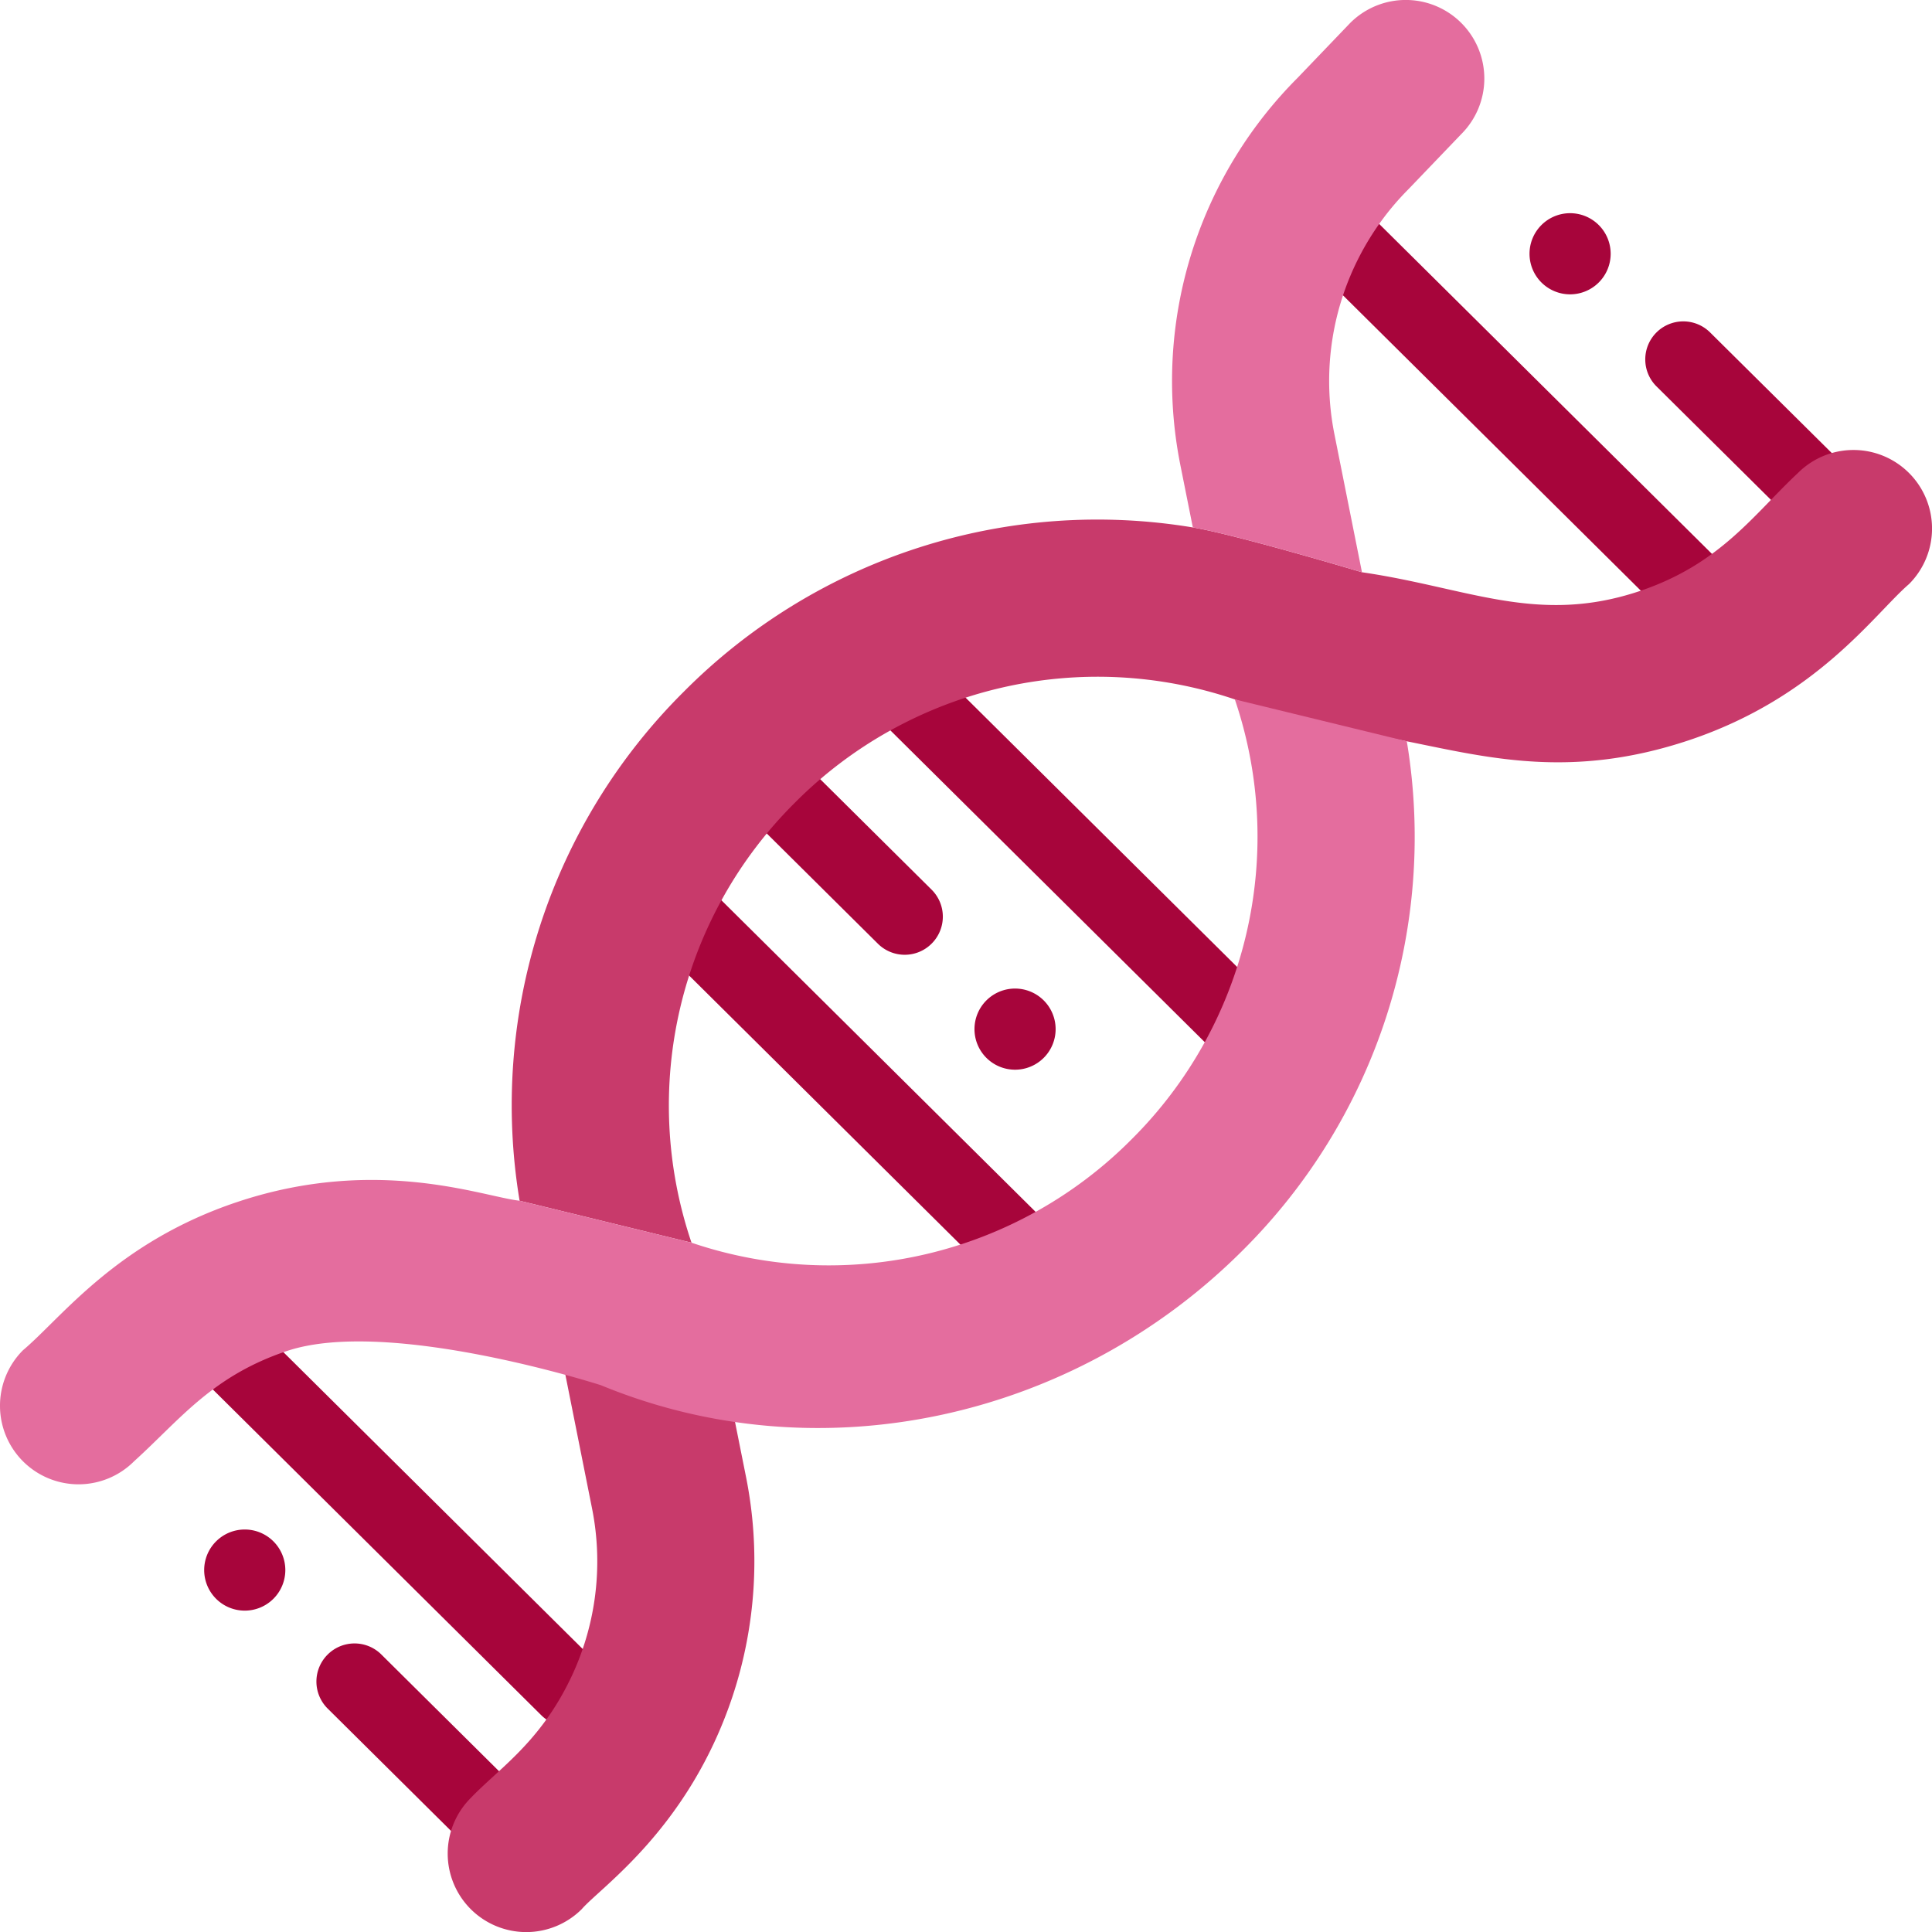
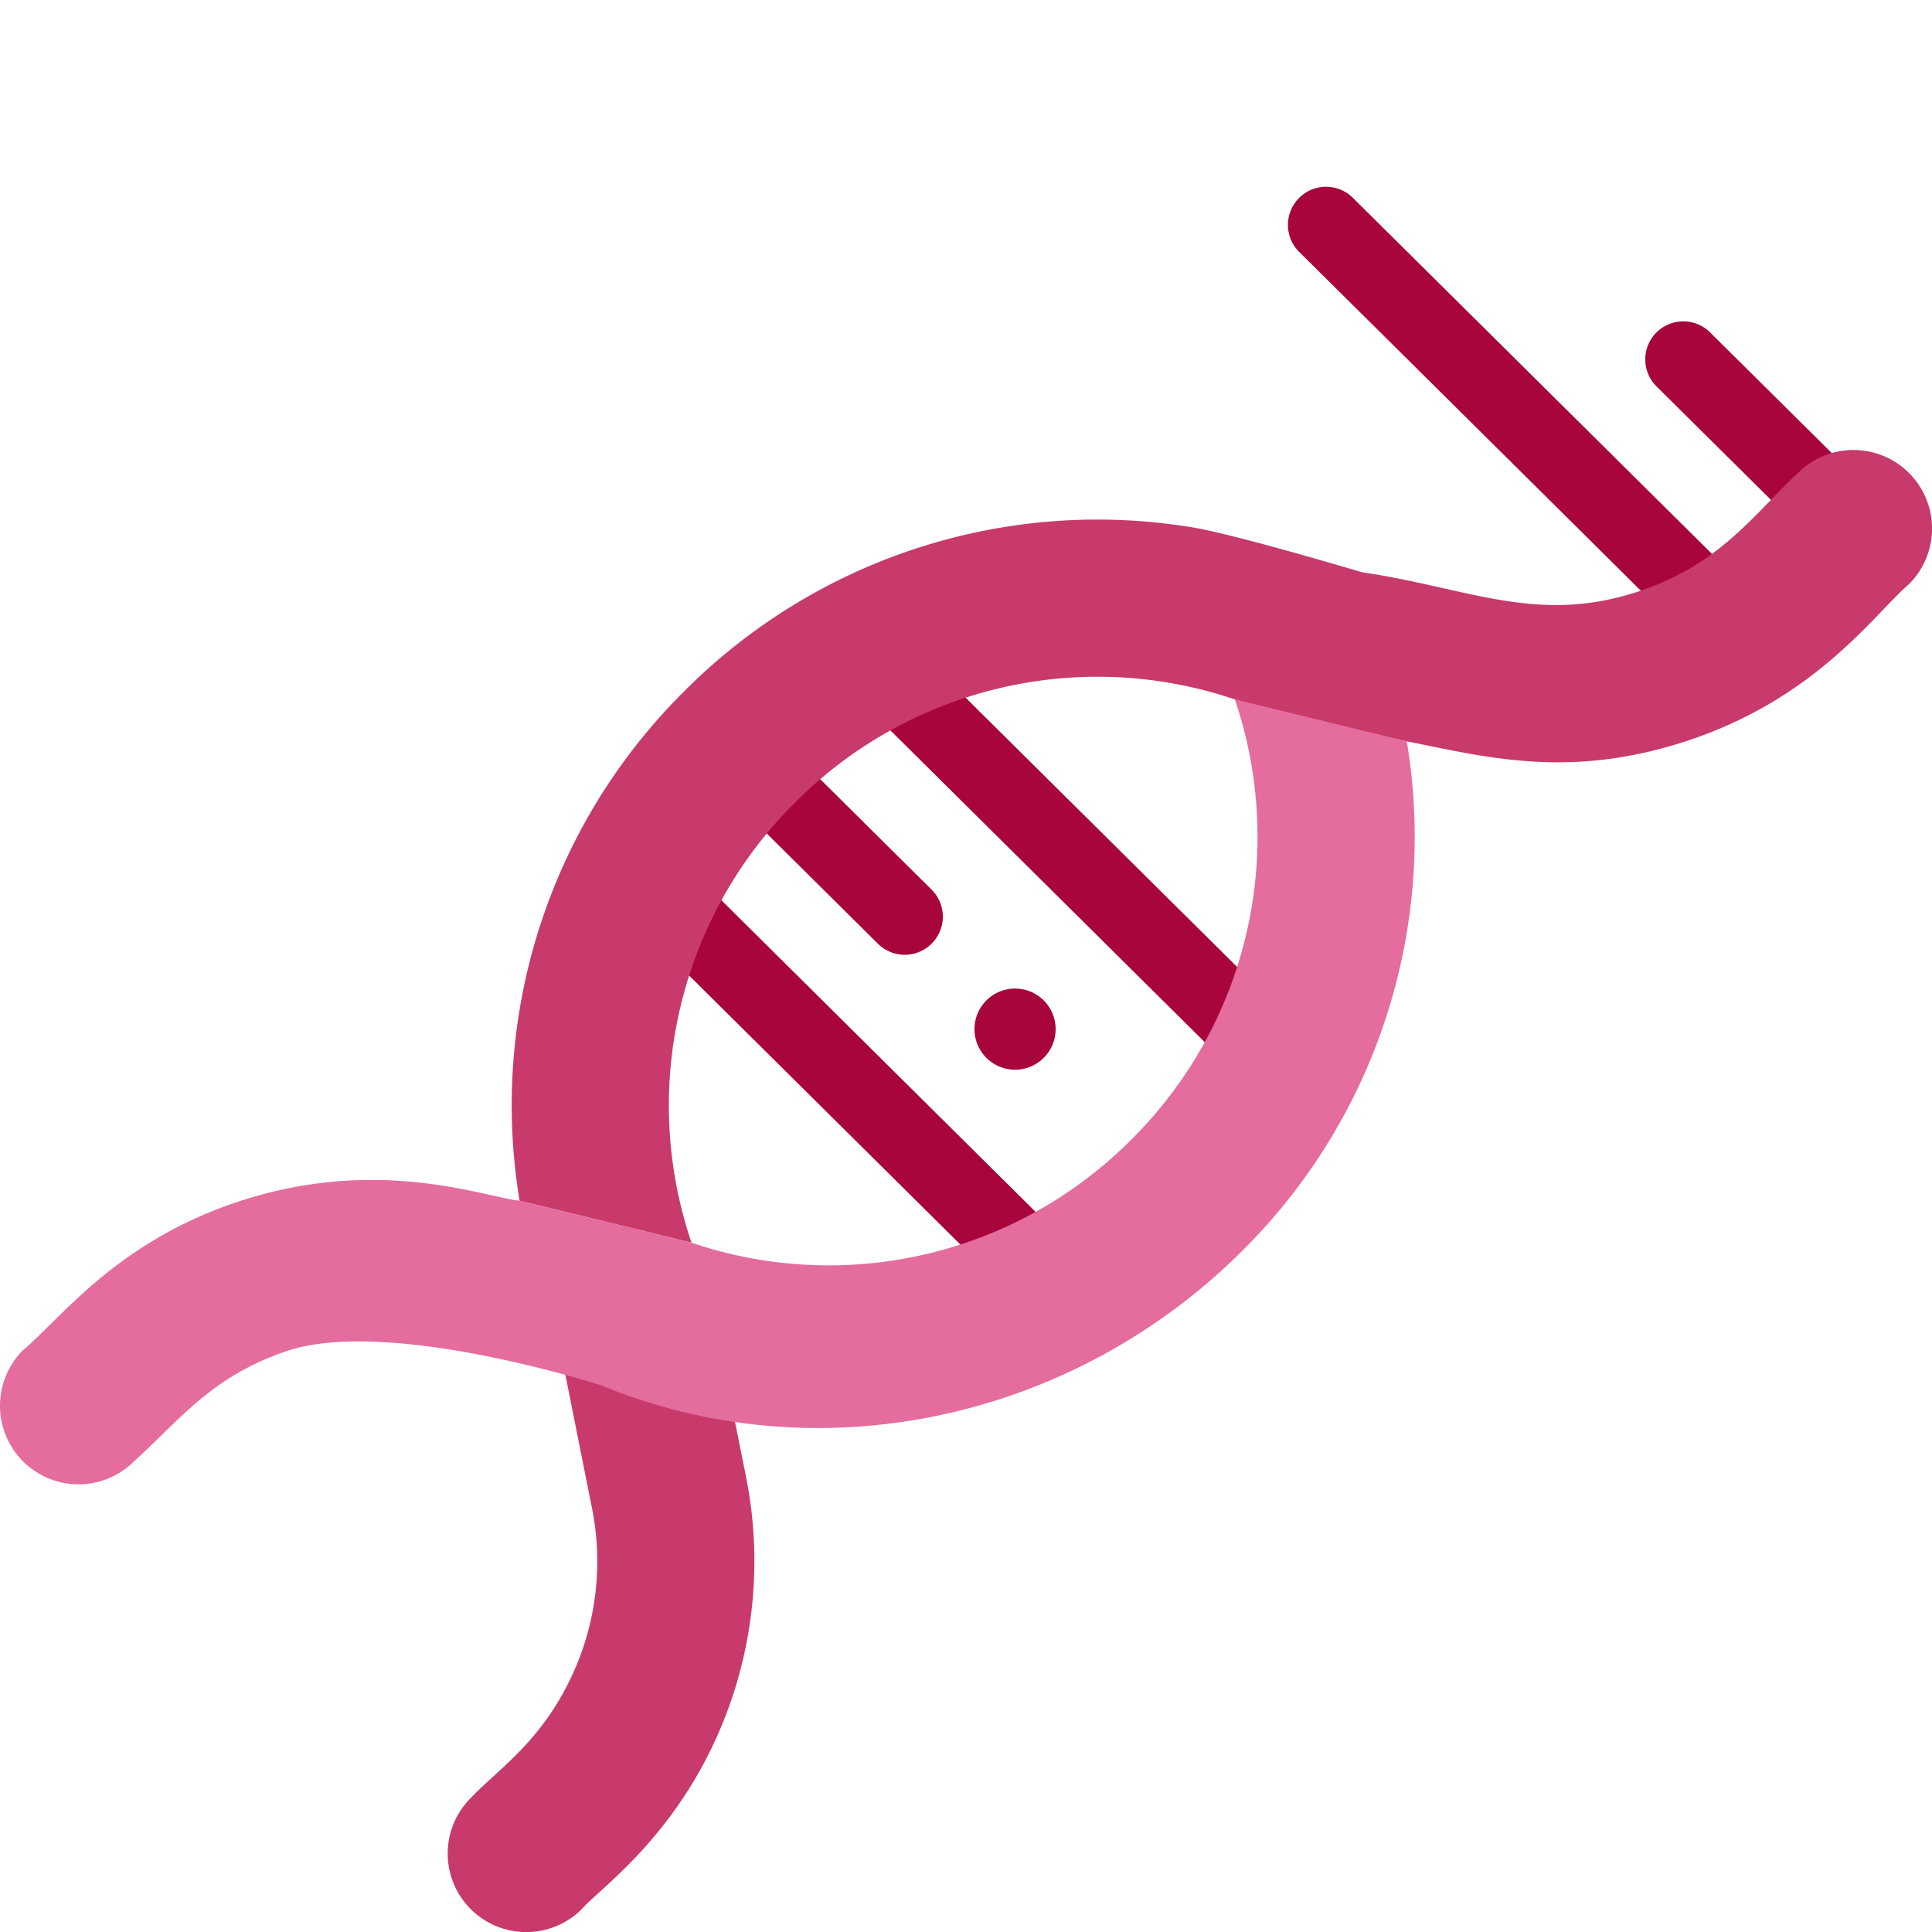
<svg xmlns="http://www.w3.org/2000/svg" width="147.281" height="147.282" viewBox="0 0 147.281 147.282">
  <g id="ic_genetic-predisposition" transform="translate(0 147.282)">
    <path id="Path_2759" data-name="Path 2759" d="M103.133-132.2a2.9,2.9,0,0,0-4.107.017,2.9,2.9,0,0,0,.017,4.107L128.658-98.71a2.9,2.9,0,0,0,4.107-.017,2.9,2.9,0,0,0-.017-4.107Z" fill="#a7053b" fill-rule="evenodd" />
    <path id="Path_2760" data-name="Path 2760" d="M67.711-99.947a2.9,2.9,0,0,0-4.107.017,2.9,2.9,0,0,0,.017,4.107L93.235-66.454a2.9,2.9,0,0,0,4.107-.017,2.9,2.9,0,0,0-.017-4.107Z" fill="#a7053b" fill-rule="evenodd" />
    <path id="Path_2761" data-name="Path 2761" d="M52.646-80.983a2.9,2.9,0,0,0-4.107.017,2.9,2.9,0,0,0,.017,4.107l27.526,27.3a2.9,2.9,0,0,0,4.107-.017,2.9,2.9,0,0,0-.017-4.107Z" fill="#a7053b" fill-rule="evenodd" />
-     <path id="Path_2762" data-name="Path 2762" d="M17.825-47.952a2.9,2.9,0,0,0-4.107.017,2.9,2.9,0,0,0,.017,4.107l27.526,27.3a2.9,2.9,0,0,0,4.107-.017,2.9,2.9,0,0,0-.017-4.107Z" fill="#a7053b" fill-rule="evenodd" />
-     <path id="Path_2763" data-name="Path 2763" d="M29.072-21.155a2.9,2.9,0,0,0-4.107.017,2.9,2.9,0,0,0,.017,4.107l11.2,11.107a2.9,2.9,0,0,0,4.107-.017,2.9,2.9,0,0,0-.017-4.107Z" fill="#a7053b" fill-rule="evenodd" />
-     <path id="Path_2764" data-name="Path 2764" d="M18.658-30.684a3.093,3.093,0,0,1,3.093,3.093A3.093,3.093,0,0,1,18.658-24.5a3.093,3.093,0,0,1-3.093-3.093A3.093,3.093,0,0,1,18.658-30.684Z" fill="#a7053b" fill-rule="evenodd" />
-     <path id="Path_2765" data-name="Path 2765" d="M119.692-131.03a3.093,3.093,0,0,1,3.093,3.093,3.093,3.093,0,0,1-3.093,3.093,3.093,3.093,0,0,1-3.093-3.093A3.093,3.093,0,0,1,119.692-131.03Z" fill="#a7053b" fill-rule="evenodd" />
    <path id="Path_2766" data-name="Path 2766" d="M59.2-91.184a2.9,2.9,0,0,0-4.107.017,2.9,2.9,0,0,0,.017,4.107L66.924-75.341a2.9,2.9,0,0,0,4.107-.017,2.9,2.9,0,0,0-.017-4.107Z" fill="#a7053b" fill-rule="evenodd" />
    <path id="Path_2767" data-name="Path 2767" d="M130.363-121.942a2.9,2.9,0,0,0-4.1.017,2.9,2.9,0,0,0,.017,4.1l11.5,11.4a2.9,2.9,0,0,0,4.1-.017,2.9,2.9,0,0,0-.017-4.1Z" fill="#a7053b" fill-rule="evenodd" />
    <path id="Path_2768" data-name="Path 2768" d="M77.38-71.922a3.093,3.093,0,0,1,3.093,3.093,3.093,3.093,0,0,1-3.093,3.093,3.093,3.093,0,0,1-3.093-3.093A3.093,3.093,0,0,1,77.38-71.922Z" fill="#a7053b" fill-rule="evenodd" />
    <path id="Path_2769" data-name="Path 2769" d="M56.874-34.68l-.952-4.757L48.495-44l-5.469,1.15,2.1,10.525a20.615,20.615,0,0,1-1.9,13.543c-2.312,4.5-5.28,6.407-7.343,8.568a5.986,5.986,0,0,0,0,8.466,5.99,5.99,0,0,0,8.469,0c1.47-1.7,8.129-6.16,11.48-16.183A32.732,32.732,0,0,0,56.874-34.68Z" fill="#c83a6b" />
    <path id="Path_2770" data-name="Path 2770" d="M145.528-111.225a5.986,5.986,0,0,0-8.466,0c-3.4,3.177-5.907,6.942-12.1,9.014-7.767,2.589-13.04-.266-21.132-1.446,0,0-9.585-2.868-12.893-3.416A44.439,44.439,0,0,0,52.129-94.554,44.439,44.439,0,0,0,39.61-55.748l13.106,3.2a32.536,32.536,0,0,1,7.879-33.54,32.533,32.533,0,0,1,33.54-7.876c5.232,1.757-1.312.3,13.115,3.194,6.233,1.258,12.564,2.9,21.5-.081,9.781-3.271,14.146-9.643,16.782-11.908A5.986,5.986,0,0,0,145.528-111.225Z" fill="#c83a6b" />
-     <path id="Path_2771" data-name="Path 2771" d="M111.4-145.529a5.986,5.986,0,0,1,0,8.466l-4.011,4.185a20.749,20.749,0,0,0-3.76,5.152,20.8,20.8,0,0,0-1.242,2.94,20.724,20.724,0,0,0-.661,10.606l2.1,10.522s-9.585-2.868-12.893-3.416l-.952-4.76a32.681,32.681,0,0,1,1.045-16.74,32.772,32.772,0,0,1,7.891-12.771l4.011-4.185A5.989,5.989,0,0,1,111.4-145.529Z" fill="#e46d9e" />
    <path id="Path_2772" data-name="Path 2772" d="M107.246-90.761l0-.009L94.135-93.965a32.525,32.525,0,0,1-7.876,33.54,32.528,32.528,0,0,1-33.543,7.876l-13.106-3.2c-2.757-.292-10.839-3.466-21.5.09C8.866-52.578,4.68-46.808,1.753-44.352a5.99,5.99,0,0,0,0,8.469,5.986,5.986,0,0,0,8.466,0c3.517-3.185,5.937-6.5,11.681-8.418,7.778-2.586,23.918,2.62,23.918,2.62,16.664,6.875,36.019,2.612,48.909-10.275A44.444,44.444,0,0,0,107.246-90.761Z" fill="#e46d9e" />
  </g>
</svg>